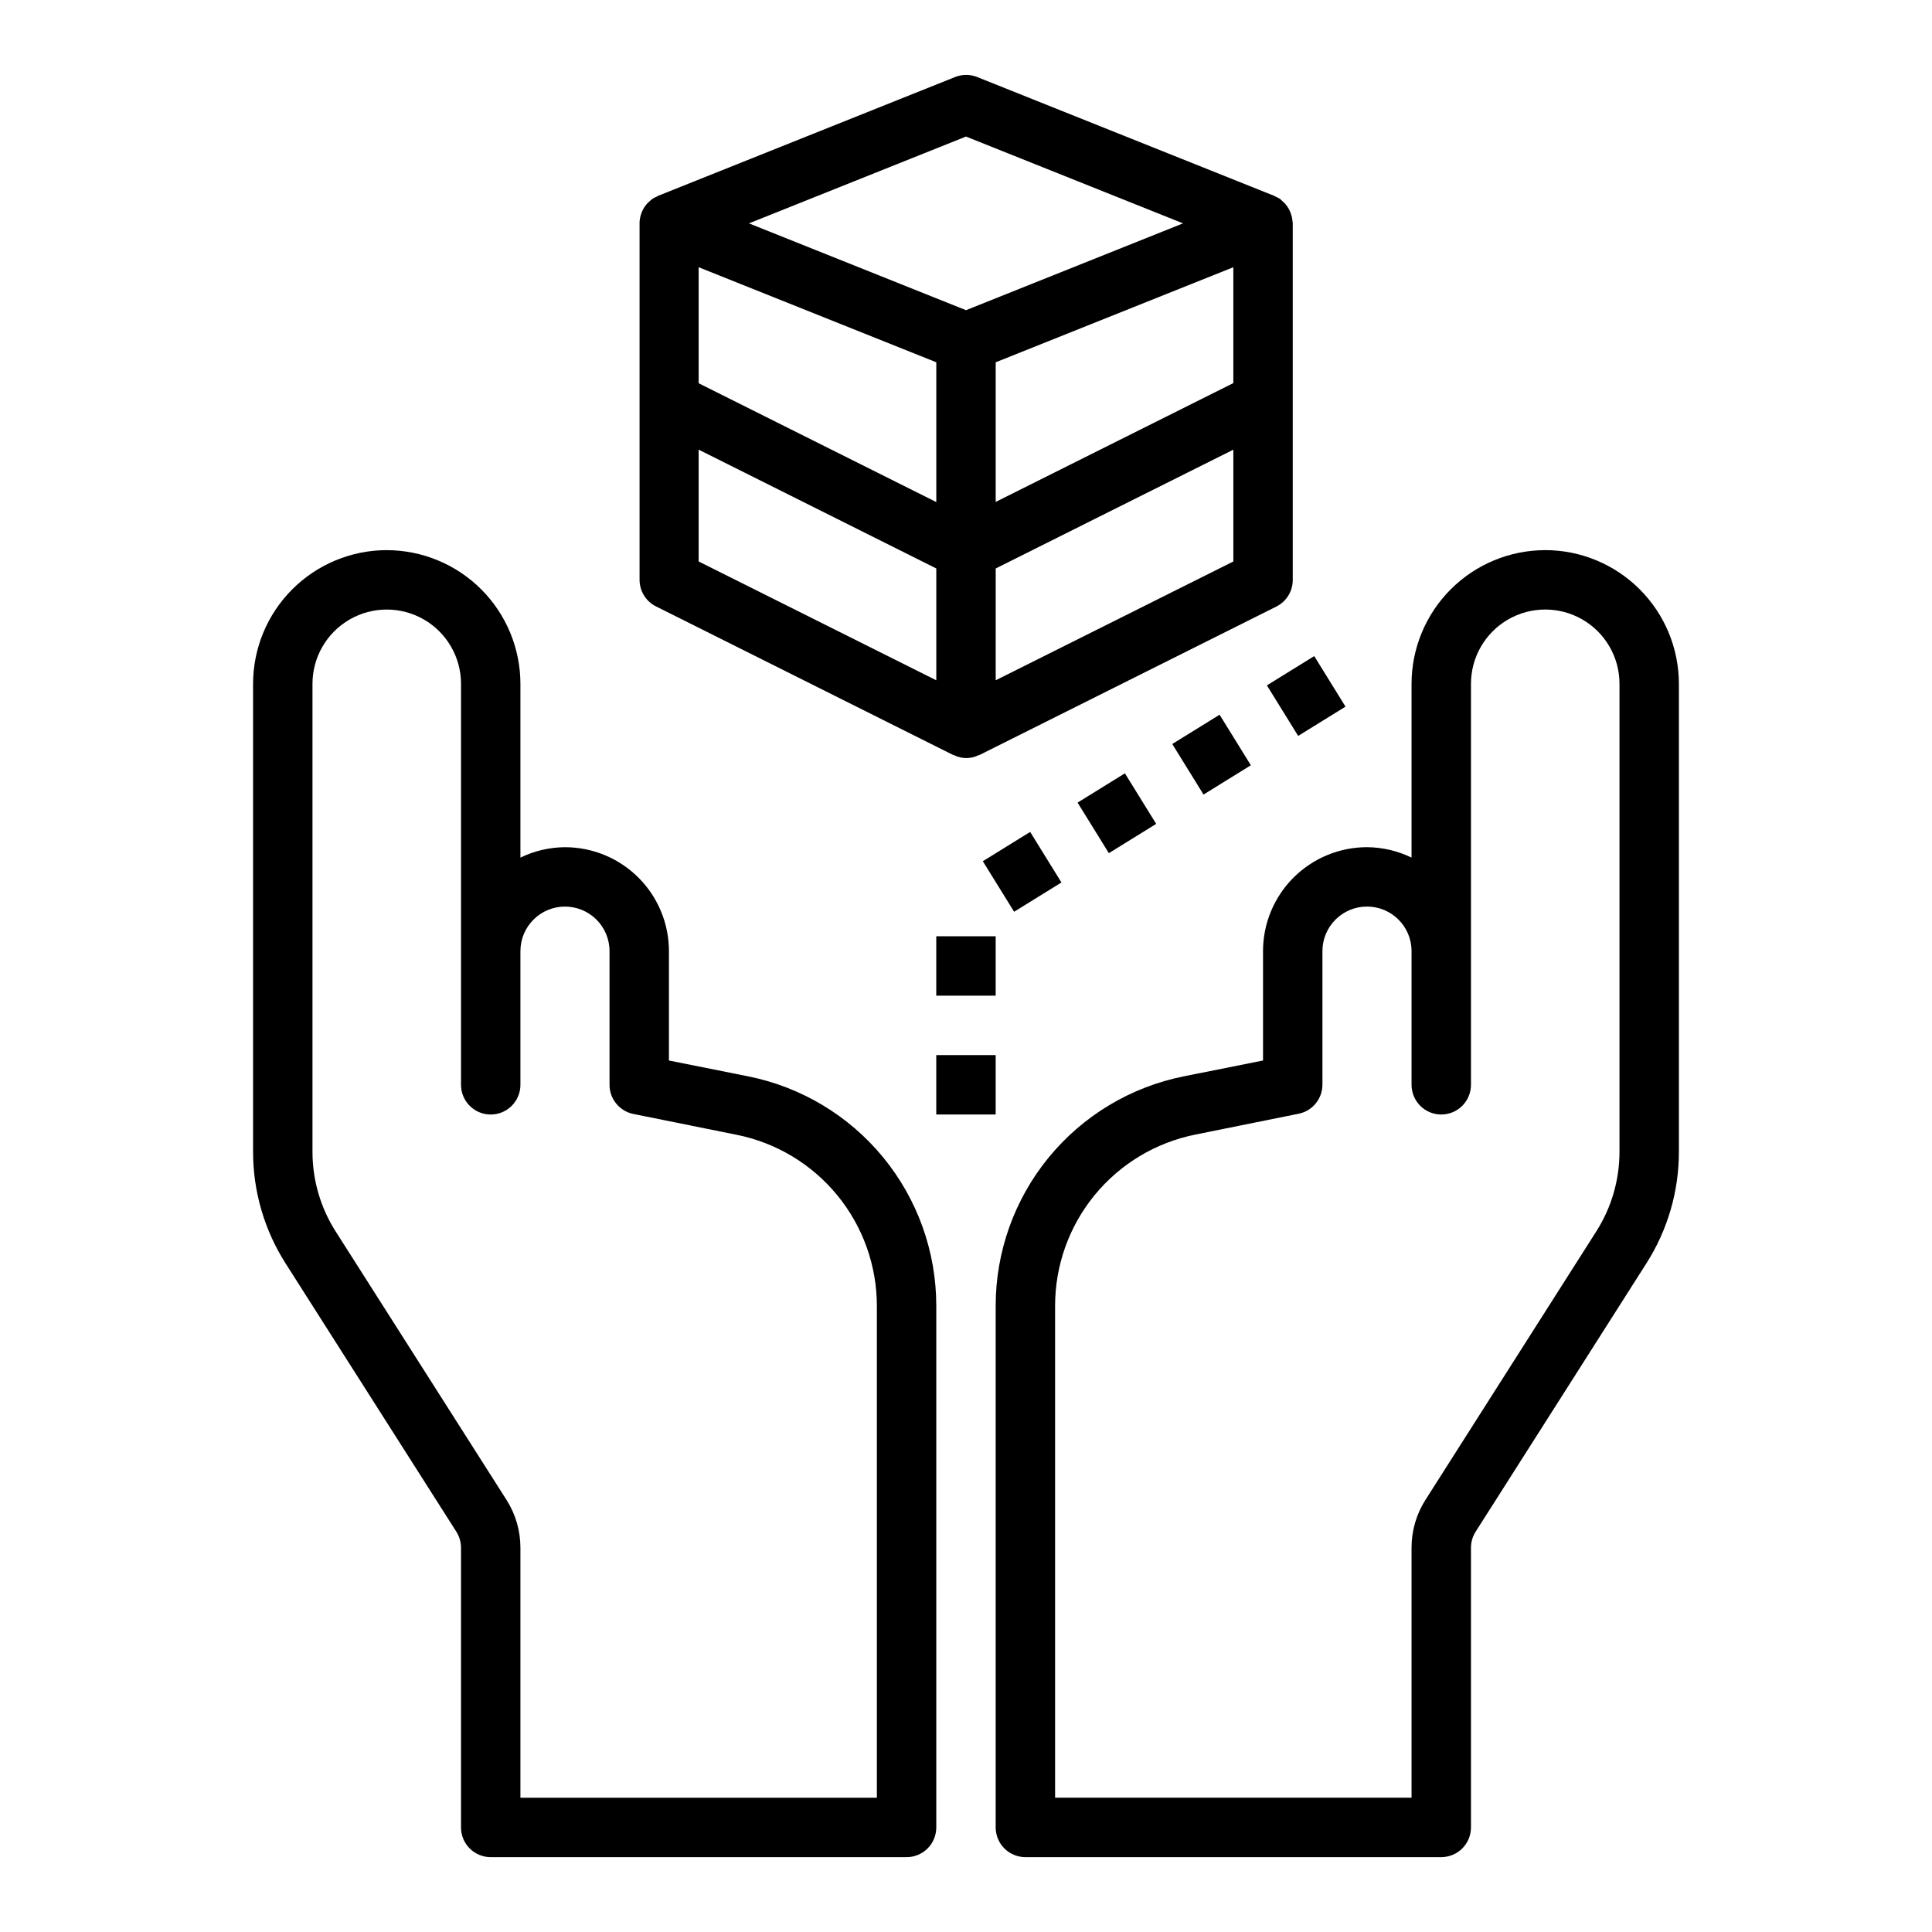
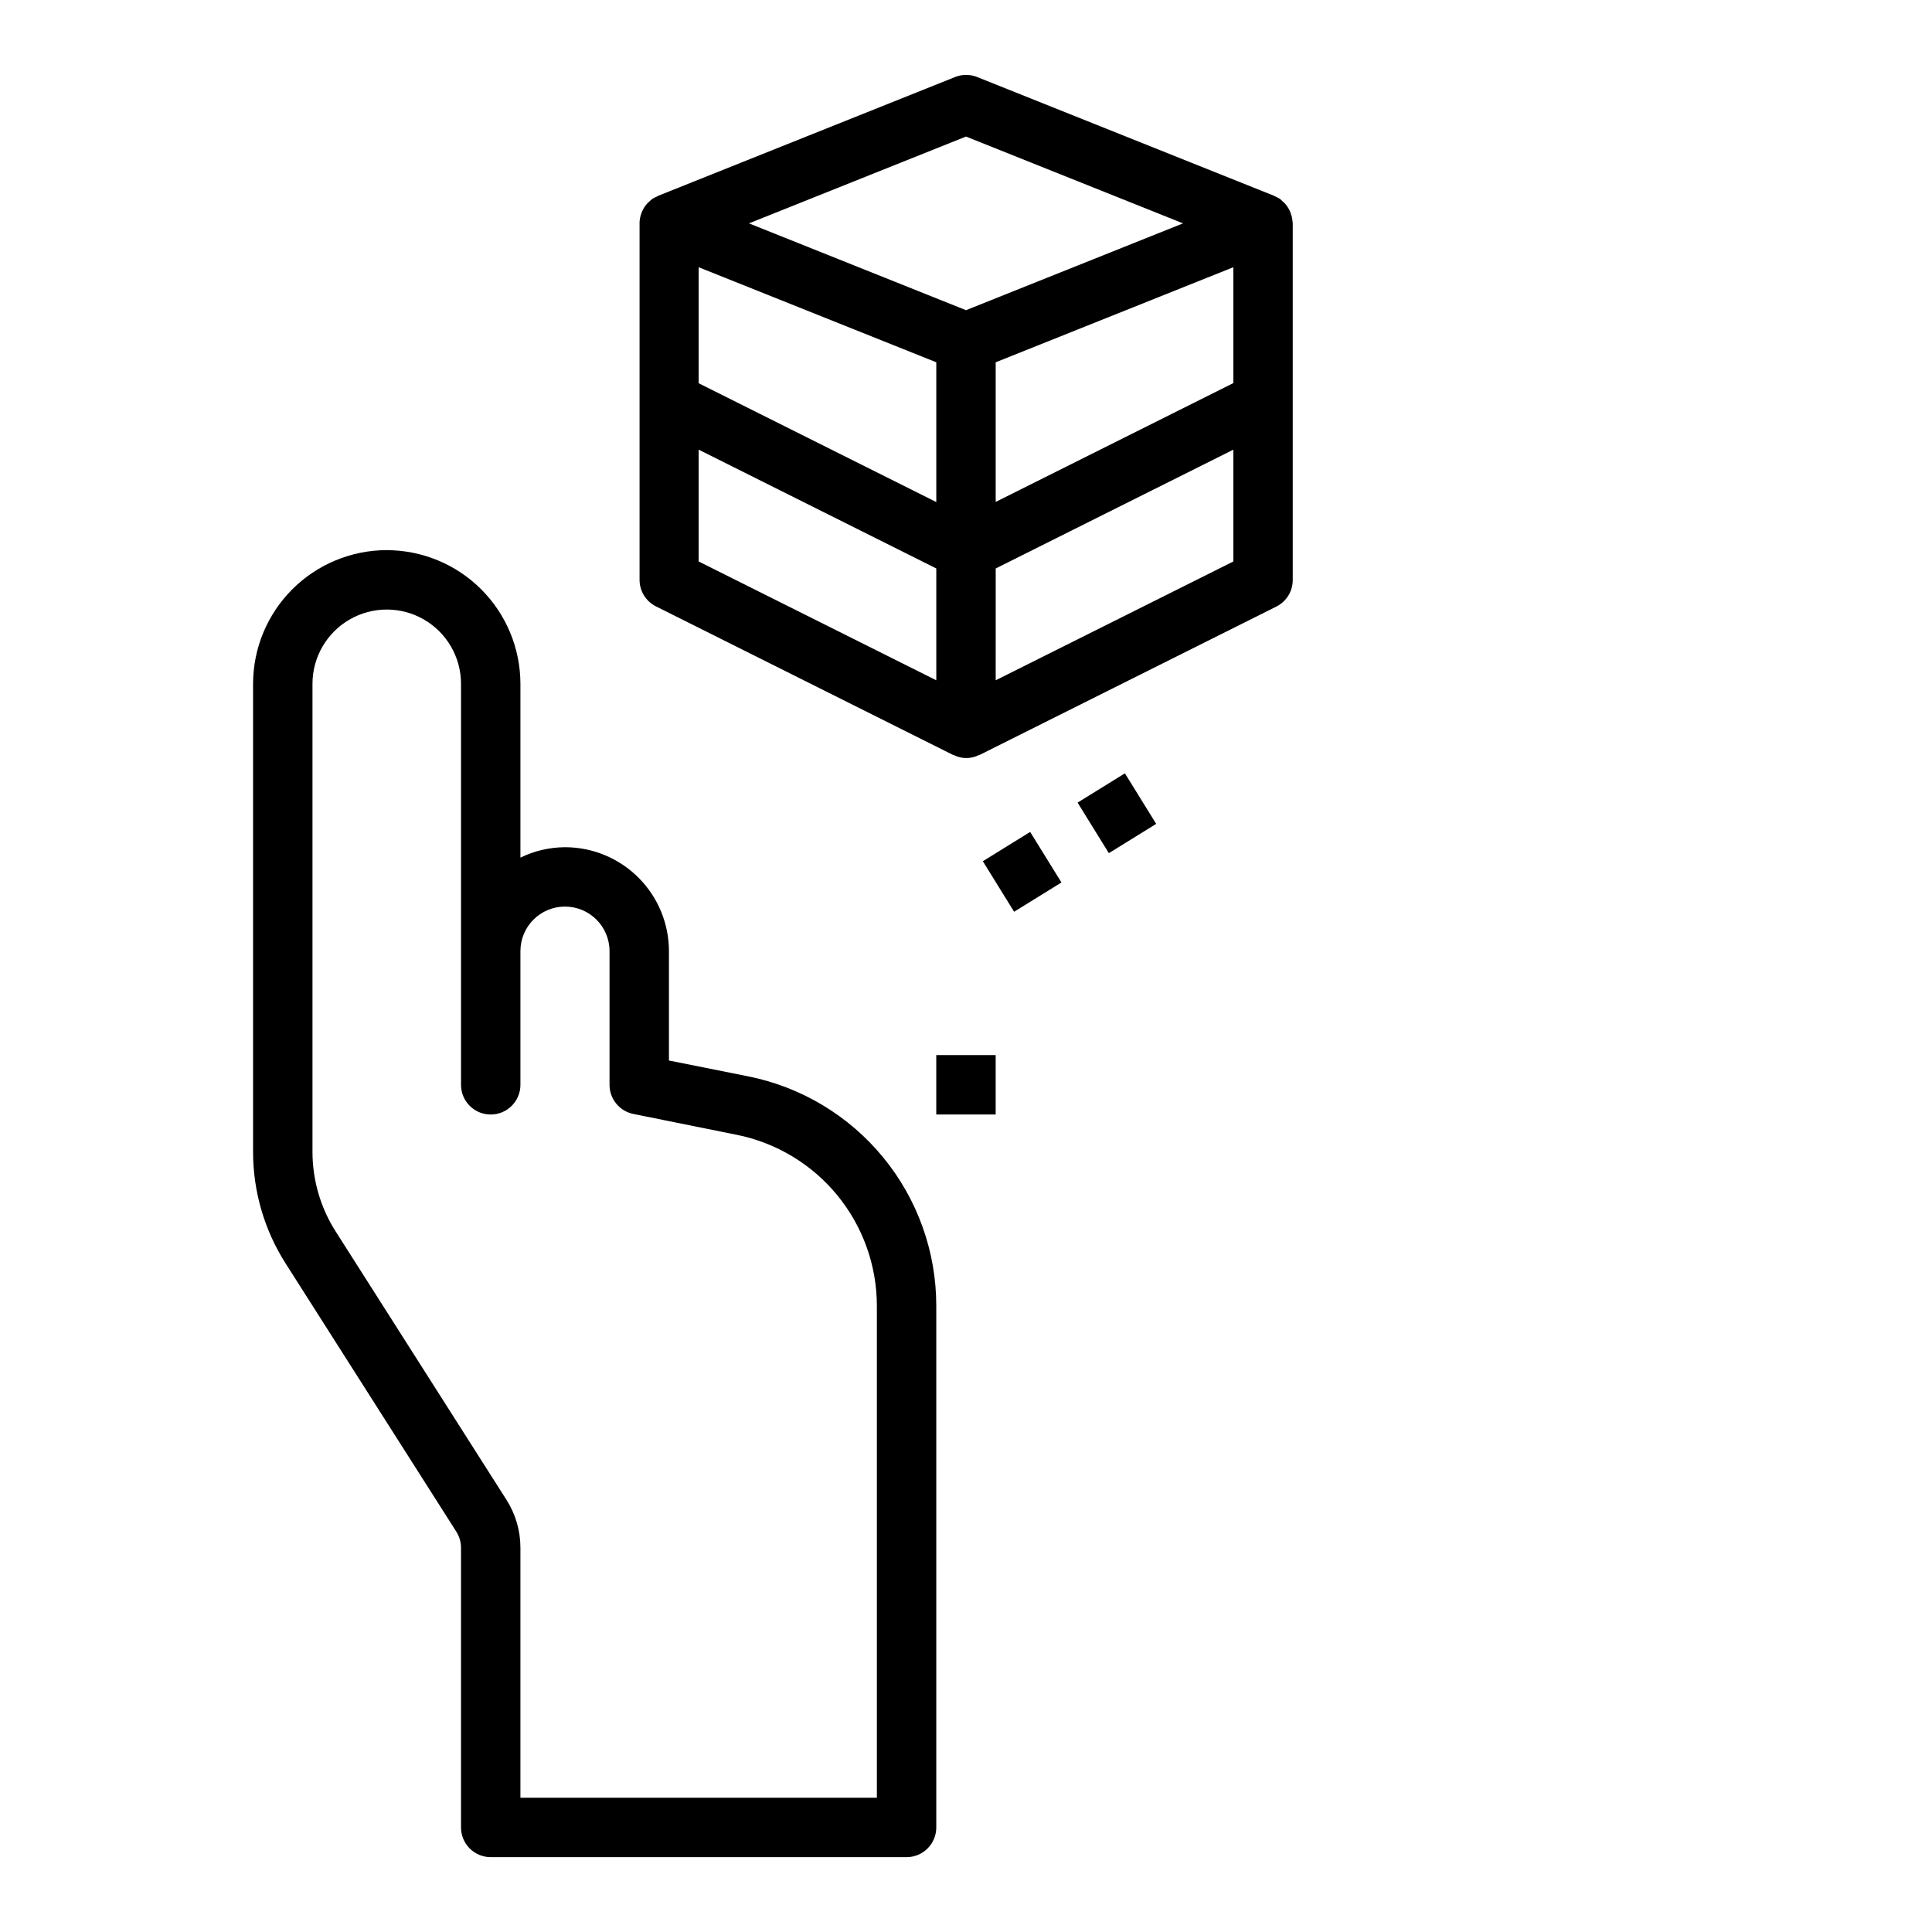
<svg xmlns="http://www.w3.org/2000/svg" fill="#000000" width="800px" height="800px" version="1.1" viewBox="144 144 512 512">
  <g>
    <path d="m486.54 202.81c-0.047-0.809-0.219-1.605-0.512-2.363-0.07-0.18-0.125-0.355-0.211-0.535-0.359-0.789-0.852-1.512-1.449-2.141-0.125-0.125-0.277-0.227-0.41-0.355-0.246-0.258-0.508-0.5-0.785-0.723-0.41-0.25-0.836-0.469-1.277-0.652-0.078 0-0.133-0.102-0.211-0.141l-78.719-31.488h-0.004c-1.879-0.75-3.977-0.75-5.856 0l-78.719 31.488c-0.094 0-0.148 0.125-0.242 0.164h-0.004c-0.43 0.176-0.848 0.387-1.242 0.629-0.293 0.223-0.57 0.465-0.828 0.723-0.133 0.125-0.285 0.227-0.41 0.355-0.598 0.629-1.086 1.352-1.445 2.141-0.086 0.18-0.141 0.355-0.211 0.535h-0.004c-0.289 0.758-0.461 1.555-0.512 2.363v0.293 94.559c0 2.981 1.684 5.711 4.356 7.043l78.719 39.359c0.062 0 0.148 0 0.219 0.047 2.078 1.043 4.523 1.043 6.598 0 0.07 0 0.156 0 0.219-0.047l78.719-39.359h0.004c2.637-1.355 4.285-4.082 4.266-7.043v-94.555c0-0.102 0-0.195-0.047-0.297zm-157.39 12.012 62.977 25.191v37.039l-62.977-31.488zm78.719 25.191 62.977-25.191v30.699l-62.977 31.488zm-7.871-59.828 57.523 23.012-57.52 23.008-57.523-23.008zm-70.848 82.98 62.977 31.488v29.629l-62.977-31.488zm78.719 61.117 0.004-29.629 62.977-31.488v29.629z" />
-     <path d="m553.5 289.79c-9.395 0.012-18.398 3.746-25.039 10.387s-10.375 15.648-10.387 25.039v46.059c-3.68-1.797-7.715-2.738-11.809-2.762-7.305 0-14.312 2.902-19.48 8.07-5.168 5.164-8.07 12.172-8.07 19.48v28.977l-20.988 4.195c-14.059 2.812-26.711 10.406-35.801 21.492-9.09 11.086-14.059 24.98-14.059 39.32v138.24c0 2.086 0.828 4.09 2.305 5.566 1.477 1.473 3.481 2.305 5.566 2.305h110.21c2.09 0 4.09-0.832 5.566-2.305 1.477-1.477 2.309-3.481 2.309-5.566v-74.141c0-1.496 0.426-2.957 1.227-4.219l45.258-71.125c5.637-8.836 8.629-19.102 8.617-29.582v-124.01c-0.008-9.391-3.746-18.398-10.387-25.039-6.641-6.641-15.645-10.375-25.035-10.387zm19.68 159.43c0.004 7.484-2.129 14.816-6.156 21.129l-45.258 71.125v-0.004c-2.414 3.789-3.695 8.184-3.691 12.676v66.266h-94.465v-130.37c0-10.699 3.707-21.07 10.492-29.344 6.785-8.27 16.227-13.938 26.719-16.031l27.309-5.512c3.664-0.73 6.309-3.938 6.328-7.672v-35.426c0-6.519 5.289-11.809 11.809-11.809 6.523 0 11.809 5.289 11.809 11.809v35.426c0 4.348 3.523 7.871 7.871 7.871 4.348 0 7.875-3.523 7.875-7.871v-106.27c0-7.031 3.75-13.527 9.84-17.043 6.09-3.516 13.59-3.516 19.68 0s9.84 10.012 9.84 17.043z" />
    <path d="m404.46 372.23 12.543-7.762 8.289 13.395-12.543 7.762z" />
    <path d="m429.57 356.7 12.543-7.762 8.289 13.395-12.543 7.762z" />
-     <path d="m454.66 341.17 12.543-7.762 8.289 13.395-12.543 7.762z" />
-     <path d="m479.74 325.63 12.543-7.762 8.289 13.395-12.543 7.762z" />
-     <path d="m392.12 392.12h15.742v15.742h-15.742z" />
    <path d="m392.12 423.61h15.742v15.742h-15.742z" />
    <path d="m246.49 289.79c-9.391 0.012-18.395 3.746-25.035 10.387s-10.375 15.648-10.387 25.039v124.01c-0.008 10.48 2.981 20.742 8.613 29.582l45.266 71.125h-0.004c0.801 1.262 1.227 2.723 1.23 4.219v74.141c0 2.086 0.828 4.09 2.305 5.566 1.477 1.473 3.477 2.305 5.566 2.305h110.21c2.09 0 4.09-0.832 5.566-2.305 1.477-1.477 2.305-3.481 2.305-5.566v-138.24c0-14.34-4.969-28.234-14.059-39.32-9.09-11.086-21.742-18.68-35.801-21.492l-20.988-4.195v-28.977c0-7.309-2.902-14.316-8.07-19.48-5.164-5.168-12.172-8.07-19.48-8.07-4.094 0.023-8.129 0.965-11.809 2.762v-46.059c-0.012-9.391-3.746-18.398-10.387-25.039s-15.645-10.375-25.039-10.387zm47.23 94.465h0.004c6.519 0 11.809 5.289 11.809 11.809v35.426c0 3.738 2.633 6.965 6.297 7.715l27.316 5.512v-0.004c10.488 2.09 19.93 7.746 26.719 16.012 6.789 8.266 10.504 18.629 10.516 29.324v130.37h-94.465v-66.266c0.004-4.492-1.277-8.887-3.691-12.676l-45.266-71.125v0.004c-4.019-6.312-6.152-13.645-6.148-21.129v-124.01c0-7.031 3.754-13.527 9.84-17.043 6.09-3.516 13.594-3.516 19.684 0 6.086 3.516 9.84 10.012 9.84 17.043v106.27c0 4.348 3.523 7.871 7.871 7.871s7.871-3.523 7.871-7.871v-35.426c0-6.519 5.285-11.809 11.809-11.809z" />
  </g>
</svg>